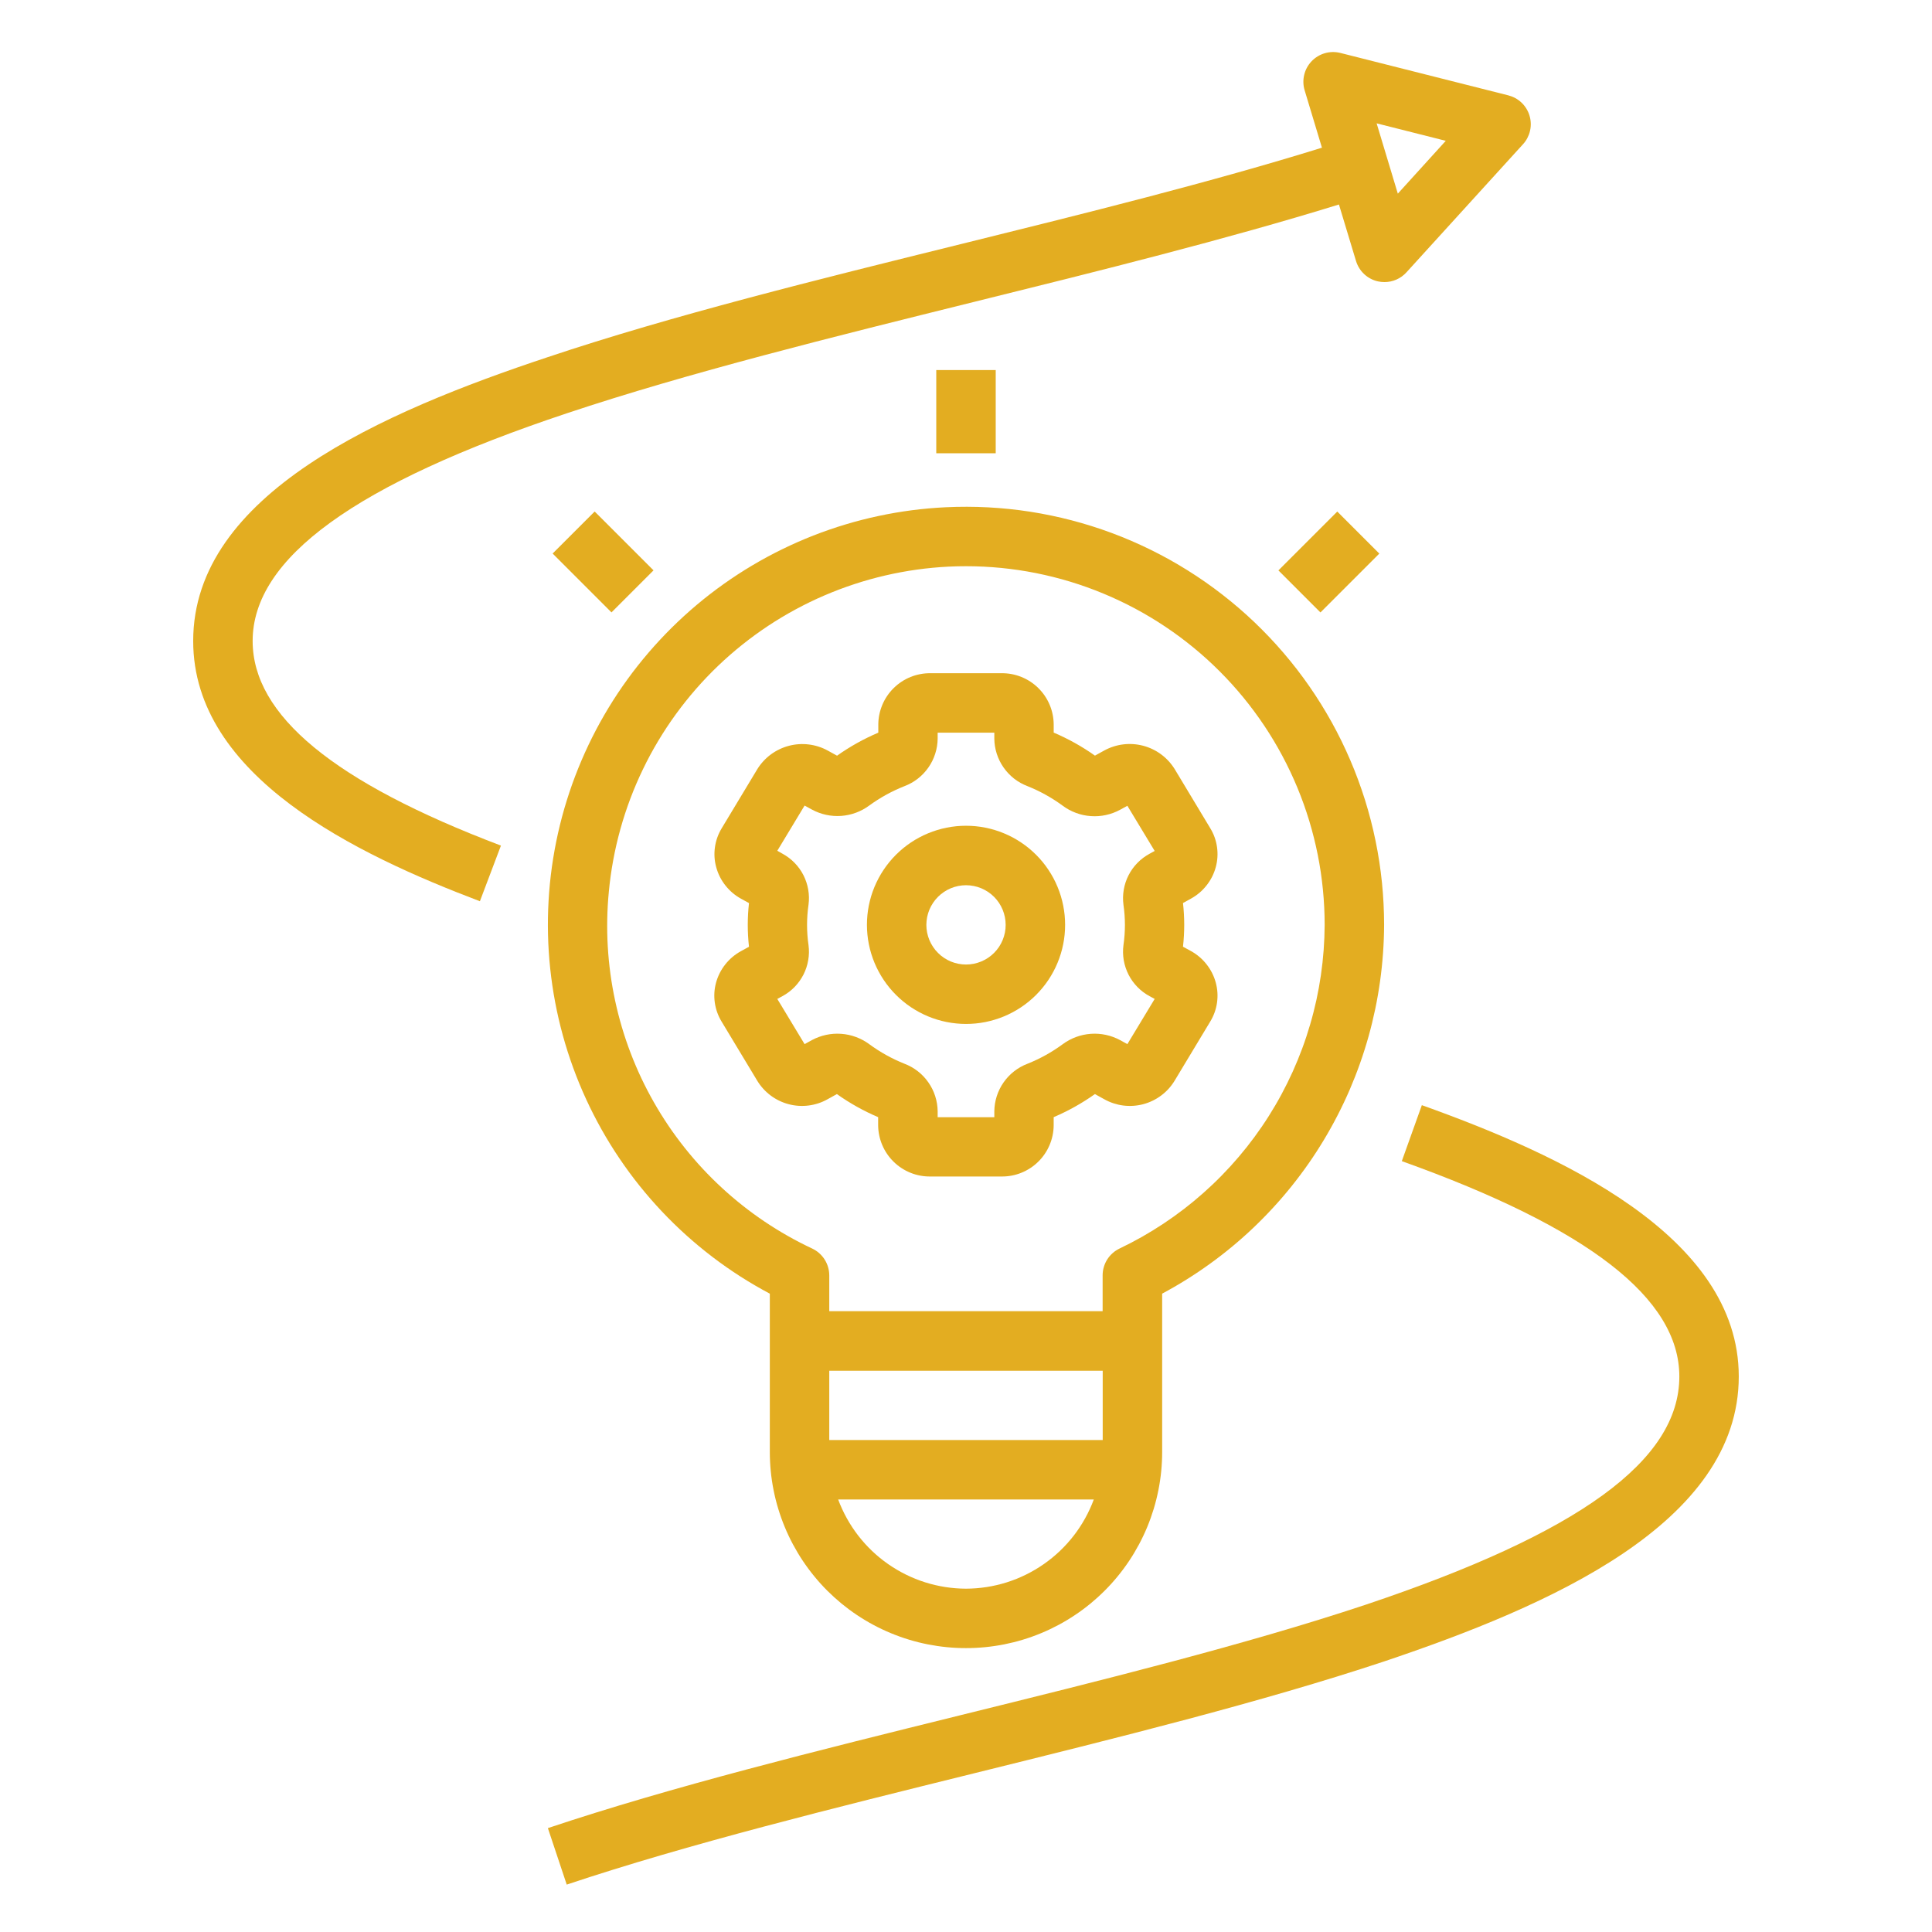
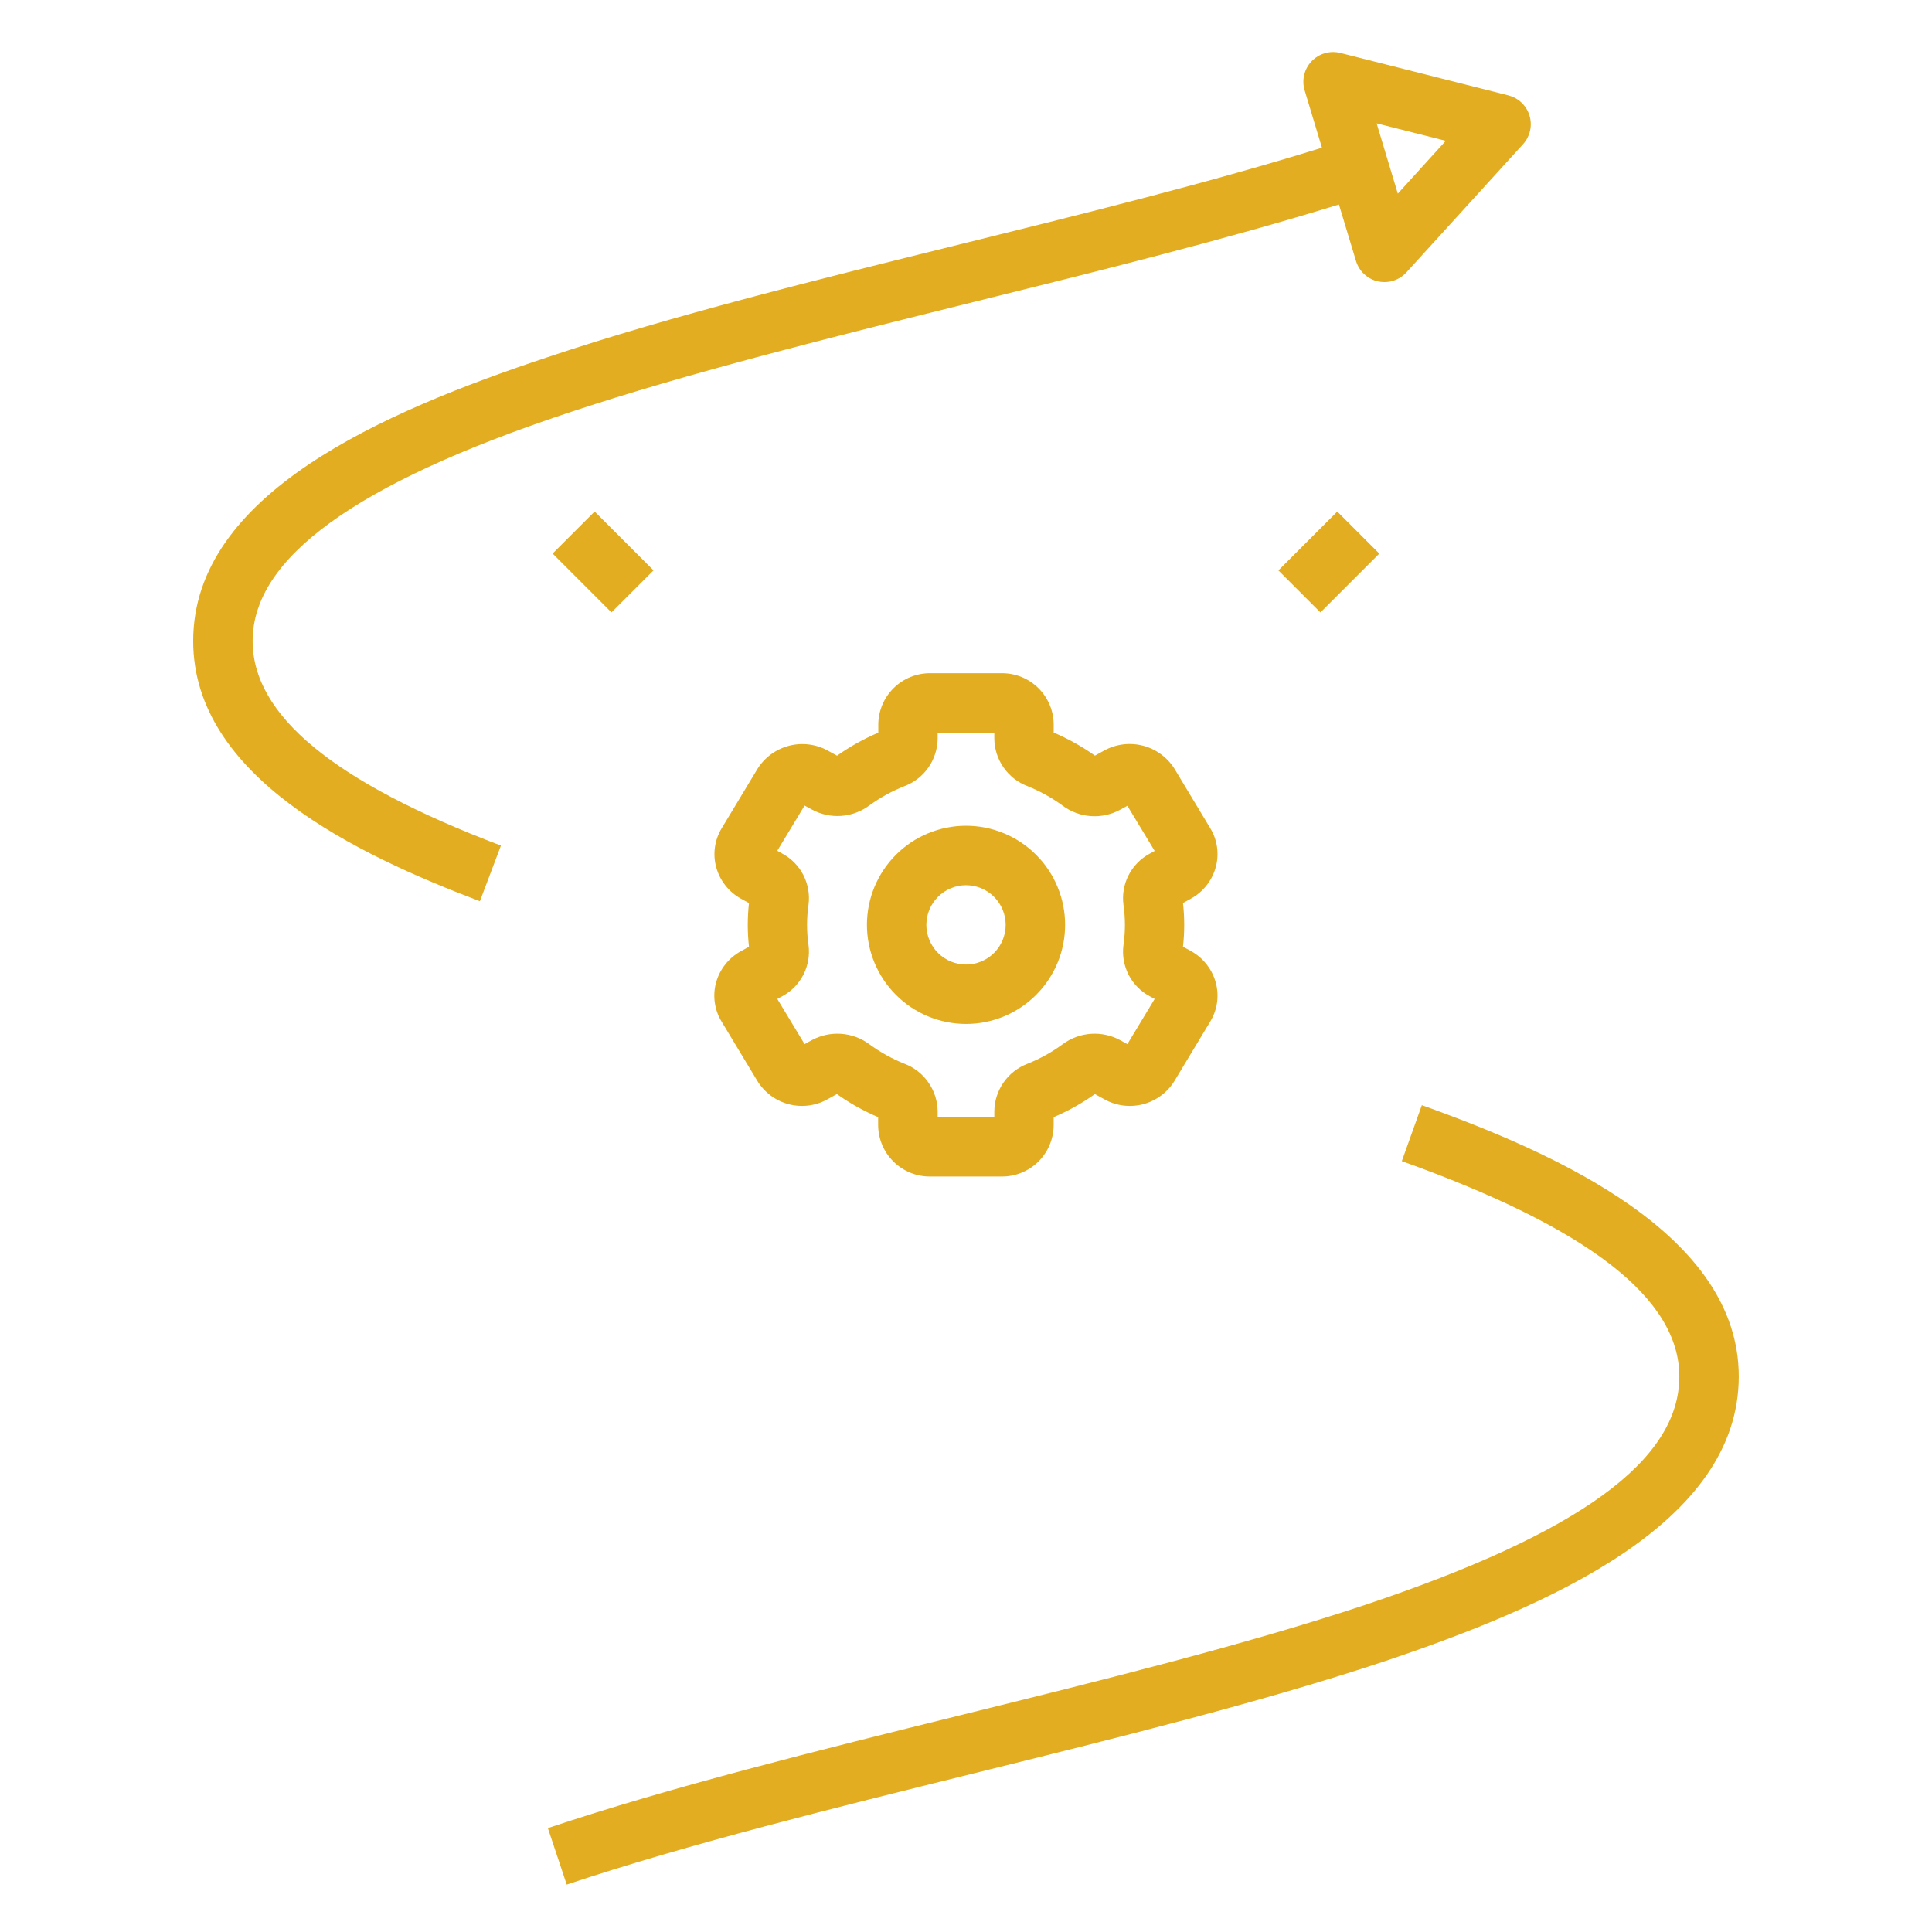
<svg xmlns="http://www.w3.org/2000/svg" width="512" viewBox="0 0 384 384" height="512" preserveAspectRatio="xMidYMid meet">
  <defs>
    <clipPath id="bffd19a0d3">
      <path d="M 108 219 L 345.898 219 L 345.898 375 L 108 375 Z M 108 219 " clip-rule="nonzero" />
    </clipPath>
    <clipPath id="04fcafe3fb">
      <path d="M 38.398 10 L 305 10 L 305 180 L 38.398 180 Z M 38.398 10 " clip-rule="nonzero" />
    </clipPath>
  </defs>
  <g clip-path="url(#bffd19a0d3)">
    <path fill="#e3ad21" d="M 345.594 273.586 C 345.594 245.465 309.648 229.344 282.602 219.66 L 278.621 230.785 C 315.738 244.07 333.781 258.074 333.781 273.586 C 333.781 290.285 313.941 304.707 271.367 318.973 C 247.43 326.934 218.707 334.039 190.934 340.902 C 162.691 347.891 133.477 355.117 108.895 363.352 L 112.641 374.578 C 136.773 366.512 165.75 359.352 193.77 352.418 C 221.789 345.48 250.715 338.332 275.105 330.223 C 307.922 319.188 345.594 302.812 345.594 273.586 Z M 345.594 273.586 " fill-opacity="1" fill-rule="nonzero" />
  </g>
  <path fill="#e3ad21" d="M 254.094 113.371 L 265.793 101.676 L 274.148 110.031 L 262.449 121.727 Z M 254.094 113.371 " fill-opacity="1" fill-rule="nonzero" />
-   <path fill="#e3ad21" d="M 186.09 73.551 L 197.906 73.551 L 197.906 90.09 L 186.09 90.09 Z M 186.09 73.551 " fill-opacity="1" fill-rule="nonzero" />
  <path fill="#e3ad21" d="M 142.32 195.305 C 141.965 196.617 141.883 197.945 142.074 199.289 C 142.27 200.637 142.719 201.891 143.426 203.051 L 150.516 214.816 C 150.863 215.387 151.262 215.918 151.711 216.41 C 152.16 216.906 152.652 217.352 153.188 217.75 C 153.723 218.148 154.289 218.492 154.891 218.781 C 155.492 219.07 156.113 219.301 156.762 219.469 C 157.406 219.641 158.062 219.746 158.727 219.789 C 159.395 219.832 160.059 219.812 160.719 219.727 C 161.379 219.645 162.027 219.496 162.66 219.289 C 163.297 219.078 163.902 218.812 164.484 218.484 L 166.34 217.457 C 168.91 219.281 171.645 220.809 174.539 222.043 L 174.539 223.703 C 174.547 224.375 174.621 225.039 174.762 225.695 C 174.898 226.355 175.098 226.992 175.363 227.609 C 175.625 228.227 175.949 228.812 176.328 229.371 C 176.707 229.926 177.137 230.438 177.617 230.906 C 178.094 231.379 178.617 231.797 179.18 232.164 C 179.742 232.531 180.332 232.844 180.957 233.094 C 181.578 233.348 182.223 233.535 182.883 233.66 C 183.543 233.785 184.207 233.844 184.879 233.84 L 199.086 233.84 C 199.758 233.844 200.426 233.785 201.086 233.66 C 201.746 233.535 202.387 233.348 203.008 233.094 C 203.633 232.844 204.227 232.531 204.789 232.164 C 205.352 231.797 205.871 231.379 206.352 230.906 C 206.832 230.438 207.258 229.926 207.637 229.371 C 208.02 228.812 208.34 228.227 208.602 227.609 C 208.867 226.992 209.066 226.355 209.207 225.695 C 209.344 225.039 209.418 224.375 209.426 223.703 L 209.426 222.043 C 212.32 220.809 215.055 219.277 217.625 217.457 L 219.484 218.484 C 220.066 218.812 220.676 219.078 221.309 219.289 C 221.941 219.496 222.59 219.645 223.25 219.73 C 223.914 219.812 224.578 219.832 225.242 219.789 C 225.91 219.746 226.562 219.641 227.211 219.473 C 227.855 219.301 228.477 219.074 229.078 218.781 C 229.68 218.492 230.246 218.148 230.781 217.75 C 231.316 217.352 231.809 216.906 232.258 216.414 C 232.707 215.918 233.105 215.387 233.453 214.816 L 240.539 203.051 C 241.246 201.891 241.699 200.637 241.891 199.289 C 242.082 197.945 242 196.617 241.645 195.305 C 241.281 193.969 240.672 192.758 239.816 191.672 C 238.961 190.582 237.93 189.707 236.719 189.035 L 235.129 188.164 C 235.453 185.27 235.453 182.375 235.129 179.484 L 236.711 178.609 C 237.926 177.941 238.957 177.066 239.812 175.98 C 240.672 174.895 241.281 173.684 241.645 172.348 C 242 171.035 242.082 169.707 241.891 168.359 C 241.699 167.012 241.25 165.758 240.539 164.598 L 233.453 152.824 C 233.098 152.258 232.699 151.734 232.246 151.246 C 231.793 150.758 231.301 150.316 230.766 149.922 C 230.23 149.527 229.664 149.188 229.062 148.902 C 228.465 148.613 227.844 148.387 227.199 148.219 C 226.555 148.051 225.902 147.945 225.238 147.898 C 224.578 147.855 223.914 147.871 223.254 147.953 C 222.594 148.031 221.949 148.176 221.316 148.379 C 220.684 148.582 220.074 148.844 219.492 149.16 L 217.629 150.188 C 215.062 148.367 212.328 146.844 209.43 145.609 L 209.43 143.949 C 209.422 143.277 209.352 142.613 209.211 141.953 C 209.074 141.297 208.875 140.656 208.609 140.039 C 208.348 139.422 208.023 138.832 207.645 138.277 C 207.266 137.723 206.836 137.211 206.355 136.738 C 205.875 136.27 205.355 135.848 204.793 135.48 C 204.23 135.113 203.637 134.801 203.012 134.551 C 202.391 134.301 201.746 134.109 201.086 133.984 C 200.426 133.859 199.758 133.801 199.086 133.805 L 184.91 133.805 C 184.238 133.801 183.57 133.859 182.91 133.988 C 182.25 134.113 181.609 134.301 180.984 134.551 C 180.359 134.805 179.77 135.113 179.207 135.484 C 178.645 135.852 178.121 136.27 177.645 136.742 C 177.164 137.211 176.734 137.727 176.355 138.281 C 175.977 138.836 175.656 139.422 175.391 140.039 C 175.129 140.66 174.926 141.297 174.789 141.953 C 174.648 142.613 174.578 143.277 174.57 143.949 L 174.57 145.621 C 171.672 146.855 168.941 148.379 166.371 150.199 L 164.516 149.18 C 163.934 148.859 163.324 148.598 162.691 148.395 C 162.055 148.191 161.41 148.047 160.75 147.969 C 160.09 147.887 159.426 147.867 158.762 147.914 C 158.098 147.957 157.445 148.066 156.801 148.234 C 156.16 148.402 155.535 148.629 154.938 148.918 C 154.336 149.203 153.77 149.543 153.23 149.938 C 152.695 150.332 152.203 150.773 151.75 151.262 C 151.297 151.75 150.895 152.277 150.543 152.84 L 143.453 164.609 C 142.746 165.77 142.297 167.023 142.102 168.371 C 141.91 169.719 141.992 171.047 142.352 172.359 C 142.715 173.691 143.32 174.902 144.176 175.988 C 145.031 177.07 146.062 177.949 147.27 178.617 L 148.867 179.496 C 148.543 182.387 148.543 185.281 148.867 188.176 L 147.277 189.047 C 146.062 189.715 145.023 190.59 144.164 191.672 C 143.305 192.758 142.691 193.969 142.32 195.305 Z M 160.41 183.824 C 160.41 182.48 160.508 181.145 160.699 179.816 C 160.832 178.809 160.812 177.805 160.637 176.805 C 160.465 175.805 160.148 174.852 159.688 173.945 C 159.227 173.043 158.641 172.227 157.934 171.5 C 157.223 170.773 156.422 170.168 155.531 169.684 L 154.496 169.094 L 159.918 160.113 L 161.379 160.91 C 162.27 161.391 163.207 161.738 164.195 161.953 C 165.188 162.168 166.184 162.238 167.195 162.168 C 168.203 162.094 169.184 161.883 170.133 161.531 C 171.082 161.18 171.961 160.703 172.773 160.102 C 174.945 158.523 177.273 157.242 179.77 156.254 C 180.73 155.891 181.617 155.391 182.426 154.762 C 183.238 154.129 183.938 153.391 184.527 152.547 C 185.117 151.703 185.566 150.793 185.879 149.812 C 186.195 148.836 186.355 147.832 186.367 146.805 L 186.367 145.621 L 197.629 145.621 L 197.629 146.805 C 197.637 147.832 197.801 148.836 198.113 149.812 C 198.43 150.793 198.879 151.703 199.469 152.547 C 200.059 153.391 200.758 154.129 201.566 154.762 C 202.379 155.391 203.266 155.891 204.227 156.254 C 206.723 157.254 209.055 158.551 211.223 160.141 C 212.031 160.746 212.914 161.223 213.863 161.574 C 214.809 161.926 215.789 162.137 216.797 162.207 C 217.805 162.281 218.805 162.211 219.793 161.996 C 220.781 161.785 221.723 161.438 222.609 160.957 L 224.074 160.156 L 229.5 169.133 L 228.477 169.695 C 227.582 170.18 226.781 170.785 226.07 171.512 C 225.359 172.238 224.773 173.055 224.312 173.957 C 223.848 174.863 223.531 175.816 223.359 176.82 C 223.184 177.82 223.164 178.824 223.297 179.832 C 223.684 182.504 223.684 185.176 223.297 187.848 C 223.164 188.855 223.184 189.859 223.355 190.863 C 223.531 191.863 223.848 192.816 224.309 193.723 C 224.77 194.625 225.355 195.441 226.066 196.172 C 226.777 196.898 227.578 197.504 228.473 197.988 L 229.5 198.547 L 224.074 207.527 L 222.609 206.723 C 221.719 206.246 220.781 205.898 219.789 205.688 C 218.801 205.477 217.801 205.406 216.793 205.48 C 215.785 205.555 214.805 205.766 213.859 206.117 C 212.91 206.469 212.027 206.945 211.215 207.547 C 209.051 209.137 206.719 210.43 204.227 211.426 C 203.266 211.793 202.379 212.289 201.57 212.922 C 200.758 213.555 200.059 214.293 199.469 215.137 C 198.883 215.977 198.43 216.891 198.117 217.867 C 197.801 218.848 197.641 219.852 197.629 220.879 L 197.629 222.059 L 186.367 222.059 L 186.367 220.879 C 186.355 219.852 186.191 218.848 185.879 217.867 C 185.566 216.891 185.113 215.977 184.523 215.137 C 183.938 214.293 183.238 213.555 182.426 212.922 C 181.617 212.289 180.73 211.793 179.77 211.426 C 177.273 210.426 174.941 209.133 172.773 207.539 C 171.961 206.938 171.078 206.465 170.129 206.113 C 169.184 205.762 168.203 205.551 167.195 205.48 C 166.188 205.406 165.188 205.477 164.199 205.688 C 163.211 205.902 162.27 206.246 161.379 206.723 L 159.918 207.527 L 154.496 198.547 L 155.523 197.988 C 156.418 197.504 157.219 196.898 157.93 196.172 C 158.637 195.441 159.223 194.625 159.688 193.723 C 160.148 192.816 160.465 191.863 160.637 190.863 C 160.812 189.859 160.832 188.855 160.699 187.848 C 160.504 186.516 160.41 185.176 160.41 183.824 Z M 160.41 183.824 " fill-opacity="1" fill-rule="nonzero" />
  <path fill="#e3ad21" d="M 191.996 203.516 C 192.645 203.516 193.285 203.484 193.93 203.422 C 194.57 203.359 195.207 203.266 195.84 203.141 C 196.473 203.012 197.098 202.855 197.715 202.668 C 198.332 202.484 198.941 202.266 199.535 202.02 C 200.133 201.773 200.715 201.496 201.285 201.191 C 201.852 200.891 202.406 200.559 202.941 200.199 C 203.48 199.84 203.996 199.457 204.496 199.047 C 204.992 198.641 205.473 198.207 205.93 197.75 C 206.383 197.293 206.816 196.816 207.227 196.316 C 207.637 195.82 208.02 195.301 208.379 194.766 C 208.738 194.23 209.066 193.676 209.371 193.109 C 209.676 192.539 209.953 191.957 210.199 191.359 C 210.445 190.766 210.664 190.156 210.852 189.539 C 211.039 188.922 211.195 188.297 211.32 187.664 C 211.445 187.031 211.543 186.395 211.605 185.754 C 211.668 185.109 211.699 184.469 211.699 183.82 C 211.699 183.176 211.668 182.535 211.605 181.891 C 211.543 181.25 211.445 180.613 211.32 179.98 C 211.195 179.348 211.039 178.723 210.852 178.105 C 210.664 177.488 210.449 176.879 210.199 176.285 C 209.953 175.688 209.68 175.105 209.375 174.535 C 209.07 173.969 208.738 173.414 208.379 172.879 C 208.023 172.34 207.637 171.824 207.23 171.324 C 206.82 170.828 206.387 170.348 205.93 169.895 C 205.473 169.438 204.996 169.004 204.5 168.594 C 204 168.188 203.48 167.801 202.945 167.445 C 202.41 167.086 201.855 166.754 201.289 166.449 C 200.719 166.145 200.137 165.871 199.539 165.625 C 198.945 165.375 198.336 165.16 197.719 164.973 C 197.102 164.785 196.477 164.629 195.844 164.504 C 195.211 164.375 194.574 164.281 193.934 164.219 C 193.289 164.156 192.648 164.125 192 164.125 C 191.355 164.125 190.711 164.156 190.07 164.219 C 189.43 164.281 188.793 164.379 188.16 164.504 C 187.527 164.629 186.902 164.785 186.285 164.973 C 185.668 165.16 185.059 165.379 184.465 165.625 C 183.867 165.871 183.285 166.148 182.715 166.453 C 182.148 166.754 181.594 167.086 181.059 167.445 C 180.523 167.805 180.004 168.188 179.504 168.598 C 179.008 169.008 178.531 169.441 178.074 169.895 C 177.617 170.352 177.184 170.828 176.777 171.328 C 176.367 171.828 175.984 172.344 175.625 172.883 C 175.266 173.418 174.934 173.973 174.633 174.539 C 174.328 175.109 174.051 175.691 173.805 176.289 C 173.559 176.883 173.34 177.492 173.152 178.109 C 172.969 178.727 172.812 179.352 172.684 179.984 C 172.559 180.617 172.465 181.254 172.402 181.895 C 172.34 182.539 172.309 183.18 172.309 183.824 C 172.309 184.473 172.34 185.113 172.406 185.754 C 172.469 186.398 172.562 187.035 172.691 187.664 C 172.816 188.297 172.973 188.922 173.16 189.539 C 173.348 190.156 173.566 190.762 173.812 191.359 C 174.059 191.953 174.336 192.535 174.641 193.102 C 174.945 193.672 175.273 194.223 175.633 194.758 C 175.992 195.297 176.375 195.812 176.785 196.312 C 177.191 196.809 177.625 197.285 178.082 197.742 C 178.539 198.199 179.016 198.629 179.512 199.039 C 180.012 199.449 180.527 199.832 181.062 200.191 C 181.602 200.547 182.152 200.879 182.719 201.184 C 183.289 201.488 183.871 201.766 184.465 202.012 C 185.062 202.258 185.668 202.477 186.285 202.664 C 186.902 202.852 187.527 203.008 188.156 203.133 C 188.789 203.262 189.426 203.355 190.07 203.418 C 190.711 203.484 191.352 203.516 191.996 203.516 Z M 191.996 175.945 C 192.516 175.945 193.027 175.996 193.535 176.098 C 194.043 176.195 194.535 176.344 195.016 176.543 C 195.492 176.742 195.945 176.984 196.379 177.27 C 196.809 177.559 197.207 177.883 197.574 178.25 C 197.938 178.617 198.266 179.016 198.555 179.445 C 198.84 179.875 199.086 180.328 199.281 180.805 C 199.48 181.285 199.629 181.777 199.73 182.285 C 199.832 182.793 199.883 183.305 199.883 183.82 C 199.883 184.34 199.836 184.852 199.734 185.359 C 199.633 185.867 199.484 186.359 199.285 186.84 C 199.09 187.316 198.844 187.77 198.559 188.203 C 198.27 188.633 197.945 189.031 197.578 189.398 C 197.211 189.762 196.812 190.09 196.383 190.379 C 195.953 190.664 195.5 190.906 195.023 191.105 C 194.543 191.305 194.051 191.453 193.543 191.555 C 193.035 191.656 192.523 191.707 192.004 191.707 C 191.488 191.707 190.977 191.656 190.469 191.555 C 189.961 191.453 189.469 191.305 188.988 191.109 C 188.512 190.91 188.059 190.668 187.625 190.379 C 187.195 190.094 186.797 189.766 186.434 189.398 C 186.066 189.035 185.738 188.637 185.453 188.203 C 185.164 187.773 184.922 187.32 184.723 186.844 C 184.523 186.363 184.375 185.871 184.273 185.363 C 184.172 184.855 184.121 184.344 184.121 183.824 C 184.125 183.309 184.176 182.797 184.273 182.289 C 184.375 181.781 184.527 181.289 184.723 180.812 C 184.922 180.336 185.164 179.883 185.453 179.449 C 185.738 179.02 186.066 178.625 186.43 178.258 C 186.797 177.891 187.195 177.566 187.625 177.277 C 188.055 176.988 188.508 176.746 188.984 176.547 C 189.461 176.352 189.953 176.199 190.461 176.098 C 190.969 175.996 191.48 175.945 191.996 175.945 Z M 191.996 175.945 " fill-opacity="1" fill-rule="nonzero" />
-   <path fill="#e3ad21" d="M 153.008 257.129 L 153.008 288.586 C 153.008 289.863 153.07 291.137 153.195 292.406 C 153.32 293.68 153.508 294.941 153.758 296.191 C 154.004 297.445 154.316 298.684 154.688 299.902 C 155.059 301.125 155.488 302.328 155.977 303.508 C 156.465 304.688 157.008 305.84 157.613 306.965 C 158.215 308.09 158.867 309.188 159.578 310.246 C 160.289 311.309 161.047 312.332 161.859 313.32 C 162.668 314.309 163.523 315.254 164.426 316.156 C 165.332 317.059 166.277 317.914 167.262 318.727 C 168.25 319.535 169.273 320.297 170.336 321.004 C 171.398 321.715 172.492 322.371 173.617 322.973 C 174.742 323.574 175.898 324.121 177.078 324.609 C 178.258 325.098 179.457 325.527 180.68 325.898 C 181.902 326.27 183.137 326.578 184.391 326.828 C 185.645 327.074 186.906 327.262 188.176 327.387 C 189.445 327.512 190.719 327.574 191.996 327.574 C 193.273 327.574 194.547 327.512 195.82 327.387 C 197.09 327.262 198.352 327.074 199.605 326.828 C 200.855 326.578 202.094 326.27 203.316 325.898 C 204.539 325.527 205.738 325.098 206.918 324.609 C 208.098 324.121 209.25 323.574 210.379 322.973 C 211.504 322.371 212.598 321.715 213.66 321.004 C 214.723 320.297 215.746 319.535 216.734 318.727 C 217.719 317.914 218.664 317.059 219.566 316.156 C 220.473 315.254 221.328 314.309 222.137 313.32 C 222.949 312.332 223.707 311.309 224.418 310.246 C 225.125 309.188 225.781 308.09 226.383 306.965 C 226.984 305.84 227.531 304.688 228.02 303.508 C 228.508 302.328 228.938 301.125 229.309 299.902 C 229.68 298.684 229.988 297.445 230.238 296.191 C 230.488 294.941 230.676 293.68 230.801 292.406 C 230.926 291.137 230.988 289.863 230.988 288.586 L 230.988 257.121 C 232.637 256.238 234.258 255.301 235.844 254.309 C 237.434 253.316 238.984 252.273 240.5 251.176 C 242.02 250.082 243.496 248.934 244.938 247.738 C 246.379 246.543 247.777 245.301 249.133 244.012 C 250.488 242.723 251.801 241.387 253.066 240.008 C 254.336 238.633 255.555 237.211 256.723 235.754 C 257.895 234.293 259.016 232.797 260.086 231.262 C 261.16 229.723 262.176 228.156 263.141 226.551 C 264.105 224.949 265.016 223.312 265.871 221.648 C 266.727 219.984 267.527 218.293 268.27 216.574 C 269.008 214.855 269.691 213.113 270.316 211.348 C 270.941 209.582 271.504 207.801 272.012 205.996 C 272.516 204.195 272.957 202.379 273.34 200.547 C 273.723 198.711 274.043 196.871 274.301 195.016 C 274.559 193.16 274.754 191.301 274.887 189.434 C 275.023 187.566 275.094 185.699 275.102 183.824 C 275.102 182.426 275.062 181.023 274.992 179.625 C 274.922 178.223 274.816 176.828 274.676 175.43 C 274.531 174.035 274.355 172.648 274.145 171.262 C 273.934 169.875 273.684 168.496 273.402 167.121 C 273.121 165.75 272.805 164.383 272.453 163.027 C 272.102 161.672 271.719 160.324 271.301 158.984 C 270.879 157.648 270.426 156.32 269.941 155.008 C 269.457 153.691 268.938 152.391 268.383 151.102 C 267.832 149.812 267.246 148.539 266.633 147.281 C 266.016 146.02 265.367 144.777 264.688 143.551 C 264.008 142.328 263.297 141.117 262.559 139.93 C 261.816 138.738 261.047 137.566 260.246 136.414 C 259.449 135.266 258.621 134.133 257.762 133.023 C 256.906 131.914 256.02 130.828 255.109 129.766 C 254.195 128.699 253.258 127.66 252.293 126.641 C 251.328 125.625 250.34 124.633 249.324 123.664 C 248.309 122.699 247.273 121.758 246.211 120.844 C 245.148 119.93 244.062 119.043 242.953 118.184 C 241.848 117.32 240.719 116.492 239.57 115.688 C 238.422 114.887 237.25 114.113 236.062 113.371 C 234.875 112.625 233.668 111.914 232.445 111.23 C 231.219 110.551 229.977 109.898 228.719 109.277 C 227.465 108.66 226.191 108.07 224.902 107.516 C 223.617 106.961 222.316 106.438 221.004 105.949 C 219.688 105.461 218.363 105.004 217.027 104.582 C 215.691 104.16 214.344 103.773 212.988 103.418 C 211.633 103.062 210.266 102.746 208.895 102.461 C 207.523 102.176 206.145 101.922 204.758 101.707 C 203.371 101.492 201.984 101.312 200.59 101.168 C 199.195 101.023 197.797 100.914 196.398 100.84 C 194.996 100.766 193.598 100.727 192.195 100.723 C 190.793 100.719 189.391 100.75 187.992 100.82 C 185.738 100.926 183.496 101.125 181.258 101.414 C 179.02 101.707 176.801 102.086 174.594 102.559 C 172.387 103.027 170.203 103.59 168.043 104.238 C 165.883 104.887 163.754 105.625 161.652 106.445 C 159.555 107.27 157.488 108.176 155.465 109.168 C 153.438 110.156 151.453 111.23 149.516 112.383 C 147.578 113.535 145.688 114.762 143.848 116.07 C 142.012 117.375 140.227 118.754 138.5 120.207 C 136.773 121.66 135.109 123.18 133.508 124.766 C 131.906 126.352 130.371 128.004 128.902 129.715 C 127.434 131.426 126.035 133.195 124.711 135.023 C 123.387 136.848 122.141 138.727 120.969 140.652 C 119.797 142.582 118.707 144.555 117.695 146.57 C 116.688 148.586 115.762 150.641 114.918 152.734 C 114.074 154.824 113.316 156.949 112.648 159.102 C 111.977 161.254 111.395 163.434 110.902 165.633 C 110.41 167.836 110.008 170.055 109.695 172.285 C 109.383 174.52 109.164 176.766 109.035 179.016 C 108.906 181.27 108.867 183.52 108.922 185.777 C 108.977 188.031 109.121 190.281 109.359 192.523 C 109.598 194.766 109.926 196.996 110.344 199.211 C 110.766 201.43 111.273 203.625 111.871 205.801 C 112.469 207.973 113.156 210.121 113.93 212.238 C 114.703 214.359 115.559 216.441 116.504 218.492 C 117.445 220.539 118.473 222.547 119.578 224.516 C 120.684 226.48 121.867 228.398 123.133 230.266 C 124.395 232.137 125.73 233.949 127.141 235.711 C 128.551 237.469 130.031 239.168 131.582 240.809 C 133.129 242.449 134.742 244.023 136.422 245.531 C 138.098 247.039 139.832 248.477 141.629 249.844 C 143.422 251.211 145.27 252.5 147.168 253.719 C 149.07 254.934 151.016 256.07 153.008 257.129 Z M 191.996 315.762 C 190.621 315.758 189.254 315.648 187.895 315.438 C 186.535 315.227 185.199 314.914 183.887 314.5 C 182.574 314.086 181.301 313.574 180.066 312.965 C 178.832 312.355 177.652 311.66 176.523 310.871 C 175.395 310.086 174.332 309.219 173.336 308.27 C 172.34 307.32 171.422 306.301 170.578 305.215 C 169.738 304.125 168.984 302.98 168.316 301.777 C 167.648 300.574 167.074 299.328 166.594 298.039 L 217.398 298.039 C 216.922 299.328 216.348 300.574 215.68 301.777 C 215.012 302.98 214.258 304.125 213.418 305.215 C 212.574 306.301 211.656 307.32 210.66 308.27 C 209.66 309.219 208.598 310.086 207.473 310.871 C 206.344 311.66 205.16 312.355 203.926 312.965 C 202.691 313.574 201.418 314.086 200.109 314.5 C 198.797 314.914 197.461 315.227 196.102 315.438 C 194.742 315.648 193.375 315.758 191.996 315.762 Z M 219.172 286.223 L 164.824 286.223 L 164.824 272.441 L 219.172 272.441 Z M 121.008 177.27 C 121.203 175.152 121.496 173.051 121.883 170.961 C 122.266 168.871 122.746 166.801 123.316 164.754 C 123.887 162.707 124.547 160.691 125.297 158.703 C 126.047 156.715 126.887 154.762 127.812 152.852 C 128.734 150.938 129.742 149.066 130.836 147.246 C 131.926 145.422 133.098 143.652 134.348 141.934 C 135.598 140.215 136.922 138.555 138.32 136.953 C 139.719 135.352 141.184 133.816 142.719 132.348 C 144.254 130.879 145.852 129.48 147.512 128.156 C 149.172 126.828 150.891 125.578 152.66 124.402 C 154.434 123.23 156.254 122.137 158.121 121.129 C 159.992 120.117 161.902 119.191 163.855 118.352 C 165.805 117.512 167.793 116.758 169.812 116.098 C 171.828 115.434 173.875 114.863 175.945 114.383 C 178.016 113.902 180.102 113.516 182.207 113.219 C 184.312 112.926 186.426 112.727 188.547 112.621 C 189.73 112.562 190.871 112.539 192.02 112.539 C 193.188 112.539 194.352 112.566 195.52 112.625 C 196.684 112.684 197.848 112.77 199.008 112.883 C 200.168 113 201.324 113.141 202.48 113.312 C 203.633 113.484 204.781 113.684 205.926 113.91 C 207.07 114.141 208.207 114.395 209.34 114.68 C 210.469 114.961 211.594 115.273 212.711 115.613 C 213.828 115.953 214.934 116.316 216.031 116.711 C 217.129 117.105 218.219 117.523 219.297 117.973 C 220.371 118.418 221.438 118.891 222.492 119.391 C 223.547 119.887 224.59 120.414 225.617 120.961 C 226.645 121.512 227.66 122.086 228.66 122.688 C 229.66 123.289 230.648 123.91 231.617 124.559 C 232.586 125.207 233.539 125.879 234.477 126.574 C 235.414 127.27 236.332 127.988 237.234 128.727 C 238.137 129.469 239.02 130.23 239.883 131.012 C 240.746 131.797 241.59 132.602 242.414 133.426 C 243.238 134.25 244.043 135.094 244.828 135.961 C 245.609 136.824 246.371 137.707 247.113 138.609 C 247.852 139.512 248.57 140.43 249.262 141.367 C 249.957 142.305 250.629 143.258 251.277 144.227 C 251.926 145.195 252.551 146.184 253.148 147.184 C 253.75 148.184 254.324 149.199 254.871 150.227 C 255.422 151.254 255.945 152.297 256.445 153.352 C 256.945 154.406 257.414 155.473 257.863 156.551 C 258.309 157.629 258.727 158.715 259.121 159.812 C 259.512 160.914 259.879 162.02 260.219 163.137 C 260.555 164.254 260.867 165.375 261.148 166.508 C 261.434 167.641 261.688 168.777 261.918 169.922 C 262.145 171.066 262.344 172.215 262.516 173.367 C 262.684 174.523 262.828 175.68 262.941 176.84 C 263.055 178 263.141 179.164 263.199 180.328 C 263.258 181.492 263.285 182.66 263.285 183.824 C 263.277 185.5 263.211 187.172 263.086 188.84 C 262.961 190.508 262.781 192.172 262.539 193.828 C 262.297 195.484 262 197.129 261.645 198.762 C 261.285 200.398 260.875 202.02 260.402 203.625 C 259.934 205.23 259.41 206.82 258.828 208.387 C 258.246 209.957 257.609 211.504 256.922 213.031 C 256.23 214.555 255.488 216.055 254.695 217.527 C 253.902 219 253.055 220.441 252.16 221.855 C 251.266 223.27 250.32 224.648 249.328 225.996 C 248.336 227.344 247.297 228.656 246.211 229.93 C 245.129 231.203 244 232.441 242.828 233.637 C 241.66 234.832 240.445 235.984 239.195 237.094 C 237.945 238.207 236.656 239.27 235.328 240.293 C 234 241.312 232.641 242.285 231.246 243.211 C 229.852 244.133 228.426 245.008 226.973 245.836 C 225.516 246.66 224.031 247.434 222.523 248.152 C 222.02 248.395 221.559 248.699 221.145 249.066 C 220.727 249.438 220.371 249.855 220.07 250.328 C 219.773 250.797 219.547 251.301 219.391 251.836 C 219.234 252.367 219.156 252.914 219.156 253.473 L 219.156 260.605 L 164.824 260.605 L 164.824 253.488 C 164.82 252.934 164.742 252.387 164.586 251.852 C 164.43 251.316 164.203 250.816 163.906 250.344 C 163.609 249.875 163.25 249.453 162.836 249.086 C 162.418 248.715 161.957 248.41 161.457 248.172 C 159.812 247.402 158.203 246.57 156.625 245.676 C 155.047 244.785 153.508 243.832 152 242.82 C 150.496 241.809 149.031 240.742 147.609 239.617 C 146.188 238.492 144.809 237.316 143.477 236.086 C 142.145 234.855 140.859 233.578 139.625 232.25 C 138.391 230.922 137.211 229.547 136.082 228.129 C 134.953 226.707 133.879 225.25 132.863 223.746 C 131.848 222.246 130.891 220.707 129.992 219.133 C 129.094 217.559 128.254 215.949 127.48 214.312 C 126.707 212.672 125.996 211.004 125.348 209.312 C 124.699 207.617 124.117 205.902 123.605 204.164 C 123.09 202.426 122.641 200.668 122.262 198.895 C 121.879 197.121 121.566 195.336 121.324 193.539 C 121.082 191.742 120.906 189.941 120.801 188.129 C 120.695 186.32 120.66 184.508 120.695 182.695 C 120.73 180.883 120.832 179.074 121.008 177.27 Z M 121.008 177.27 " fill-opacity="1" fill-rule="nonzero" />
  <path fill="#e3ad21" d="M 109.84 110.02 L 118.195 101.668 L 129.891 113.363 L 121.535 121.719 Z M 109.84 110.02 " fill-opacity="1" fill-rule="nonzero" />
  <g clip-path="url(#04fcafe3fb)">
    <path fill="#e3ad21" d="M 299.801 18.957 L 266.398 10.52 C 265.891 10.395 265.379 10.336 264.855 10.344 C 264.332 10.355 263.82 10.434 263.32 10.578 C 262.816 10.723 262.344 10.93 261.898 11.203 C 261.453 11.473 261.047 11.797 260.688 12.176 C 260.328 12.555 260.023 12.973 259.773 13.43 C 259.523 13.891 259.34 14.375 259.219 14.883 C 259.098 15.391 259.043 15.902 259.059 16.426 C 259.074 16.949 259.156 17.457 259.309 17.957 L 262.746 29.355 C 240.699 36.207 215.484 42.453 190.965 48.52 C 162.707 55.508 133.496 62.73 108.914 70.969 C 76.074 81.879 38.398 98.176 38.398 127.398 C 38.398 154.387 70.922 169.848 95.383 179.129 L 99.566 168.07 C 66.359 155.48 50.215 142.172 50.215 127.398 C 50.215 110.949 70.633 96.145 112.641 82.152 C 136.777 74.086 165.762 66.914 193.77 59.961 C 218.41 53.863 243.777 47.555 266.125 40.645 L 269.516 51.867 C 269.668 52.367 269.883 52.84 270.156 53.285 C 270.434 53.73 270.762 54.129 271.145 54.484 C 271.527 54.844 271.949 55.145 272.414 55.387 C 272.875 55.633 273.359 55.812 273.871 55.926 C 274.301 56.02 274.734 56.066 275.172 56.066 C 276.004 56.066 276.801 55.898 277.562 55.562 C 278.324 55.223 278.984 54.746 279.543 54.129 L 302.723 28.652 C 302.895 28.461 303.051 28.266 303.199 28.055 C 303.344 27.848 303.473 27.629 303.59 27.402 C 303.707 27.176 303.809 26.945 303.898 26.707 C 303.984 26.469 304.055 26.223 304.109 25.977 C 304.168 25.727 304.207 25.477 304.23 25.223 C 304.254 24.969 304.258 24.715 304.25 24.461 C 304.238 24.207 304.215 23.957 304.172 23.703 C 304.129 23.453 304.07 23.207 303.996 22.965 C 303.922 22.719 303.836 22.484 303.73 22.25 C 303.625 22.02 303.504 21.797 303.371 21.578 C 303.238 21.363 303.09 21.156 302.93 20.957 C 302.77 20.762 302.598 20.574 302.414 20.398 C 302.23 20.223 302.035 20.062 301.828 19.91 C 301.621 19.762 301.41 19.625 301.184 19.504 C 300.961 19.383 300.734 19.273 300.496 19.18 C 300.258 19.09 300.016 19.012 299.77 18.949 Z M 277.828 38.488 L 273.617 24.516 L 287.359 27.988 Z M 277.828 38.488 " fill-opacity="1" fill-rule="nonzero" />
  </g>
</svg>